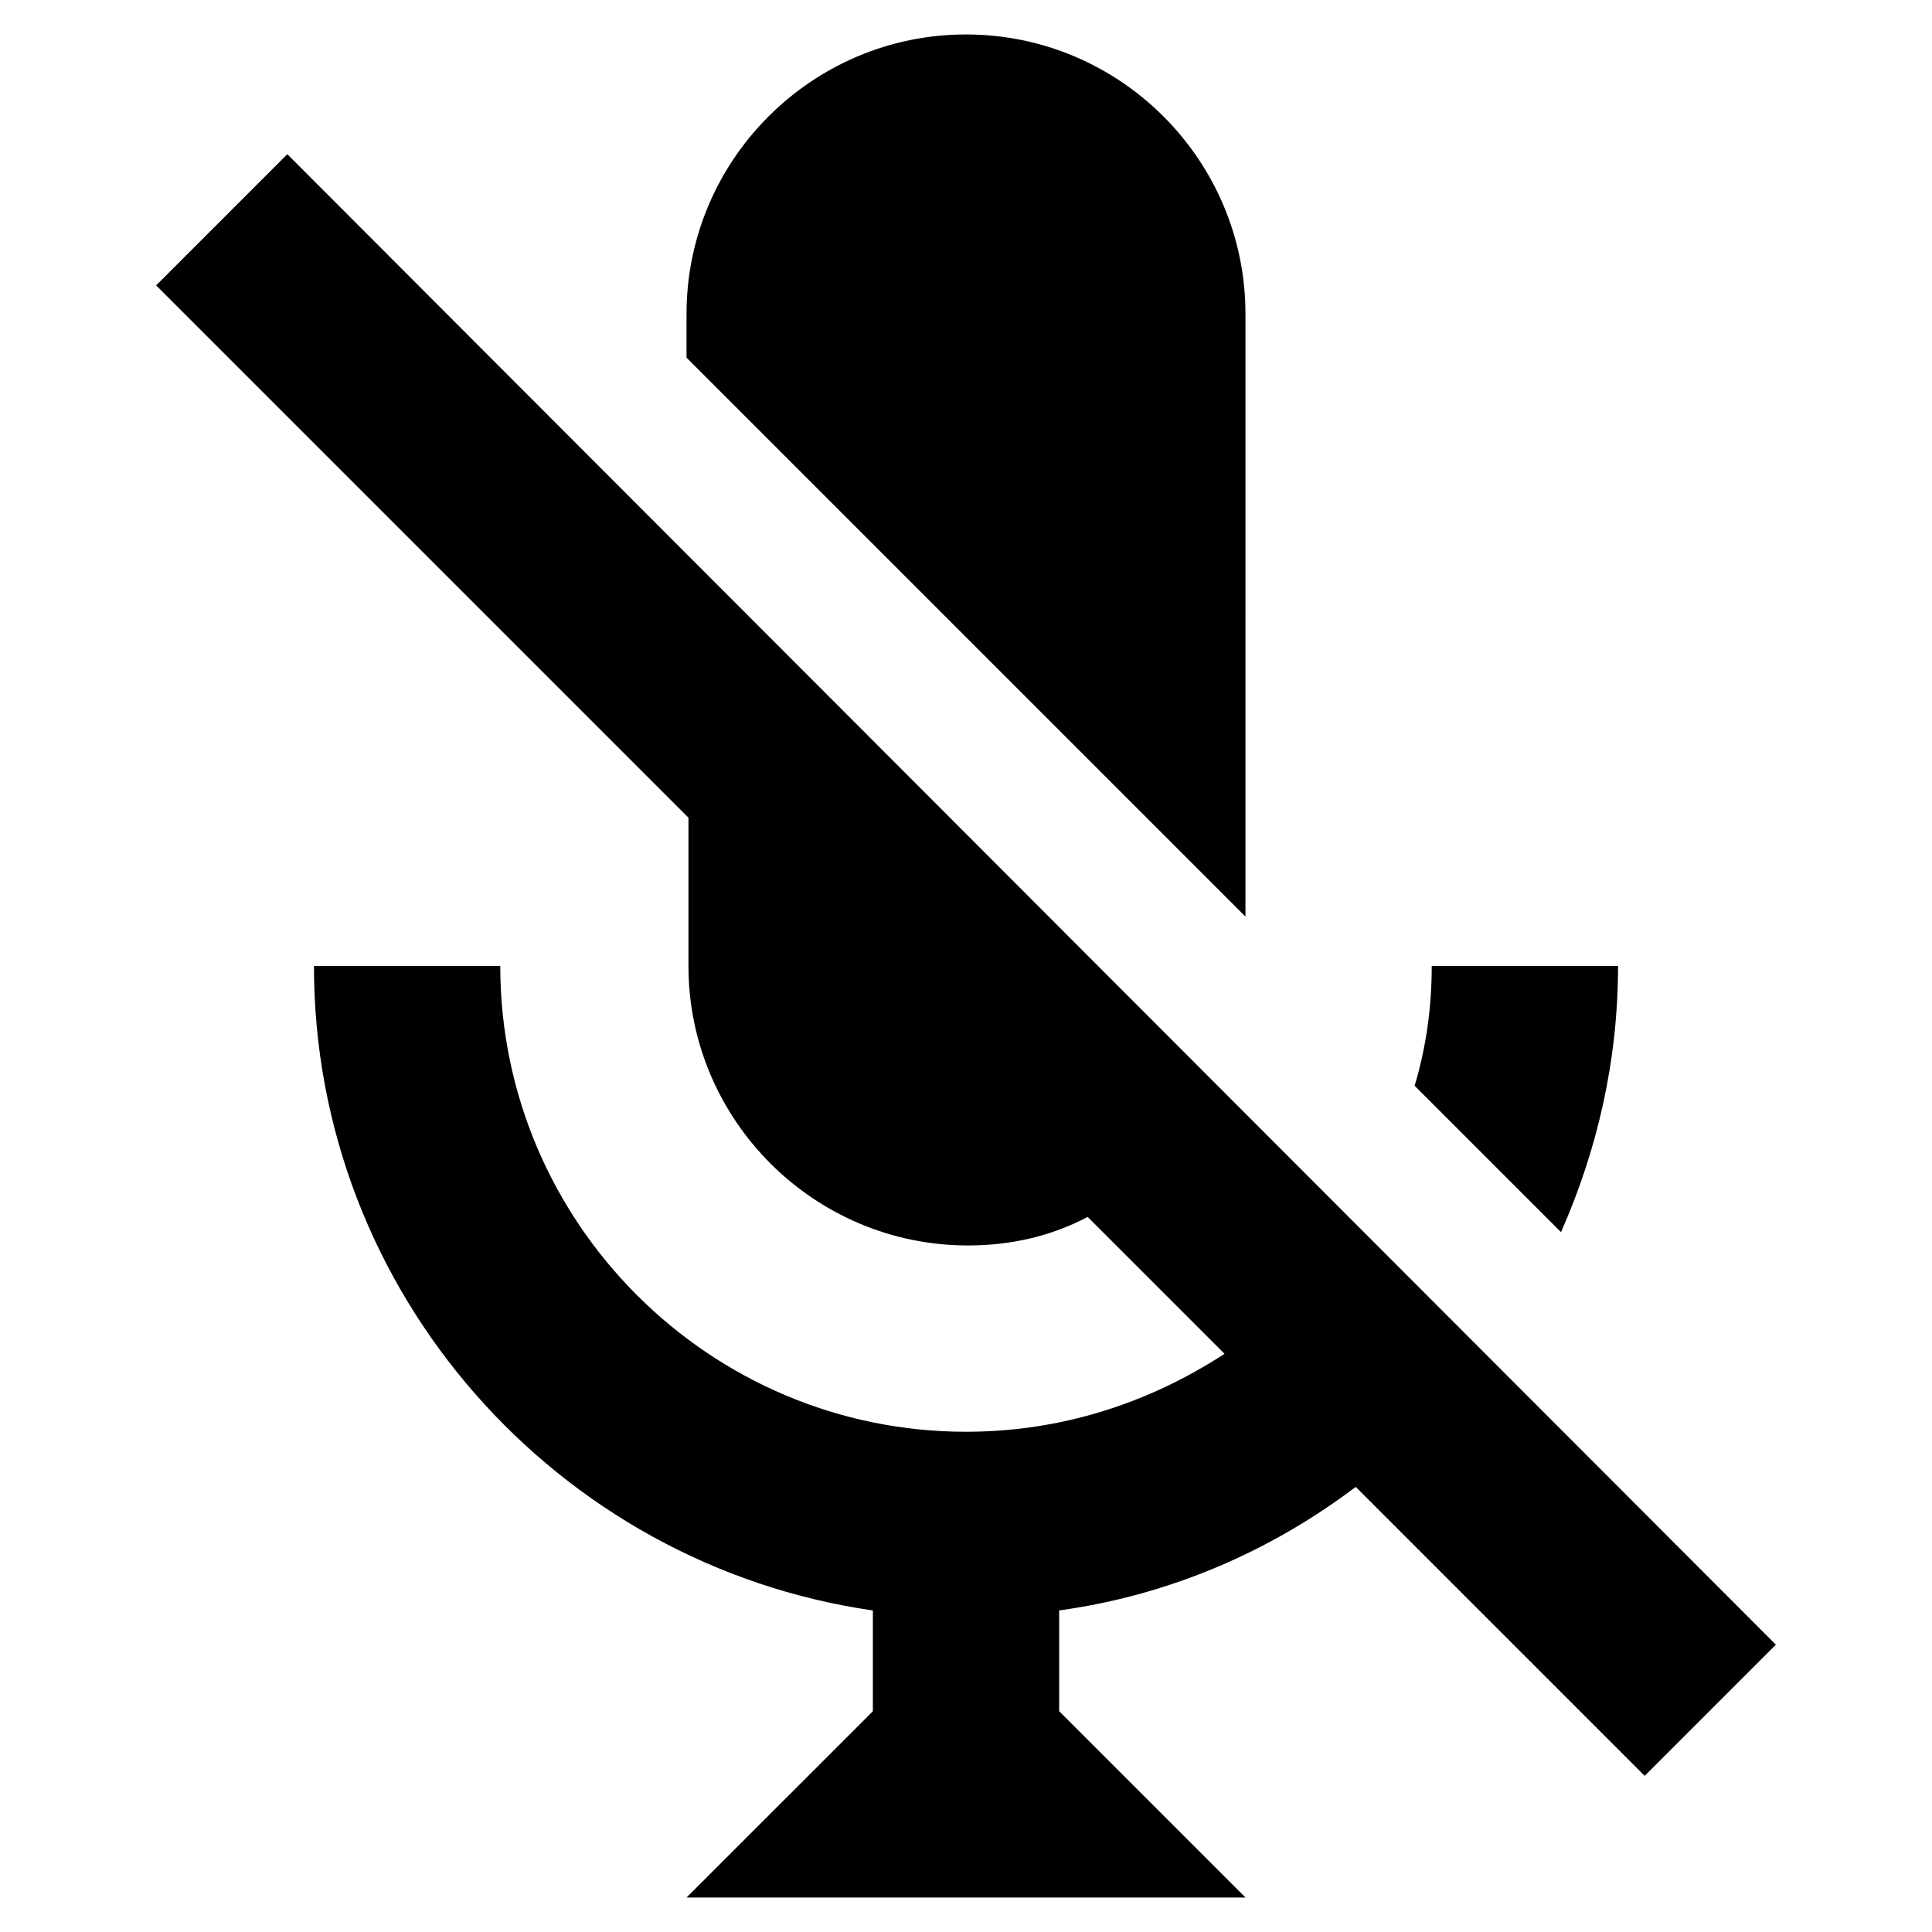
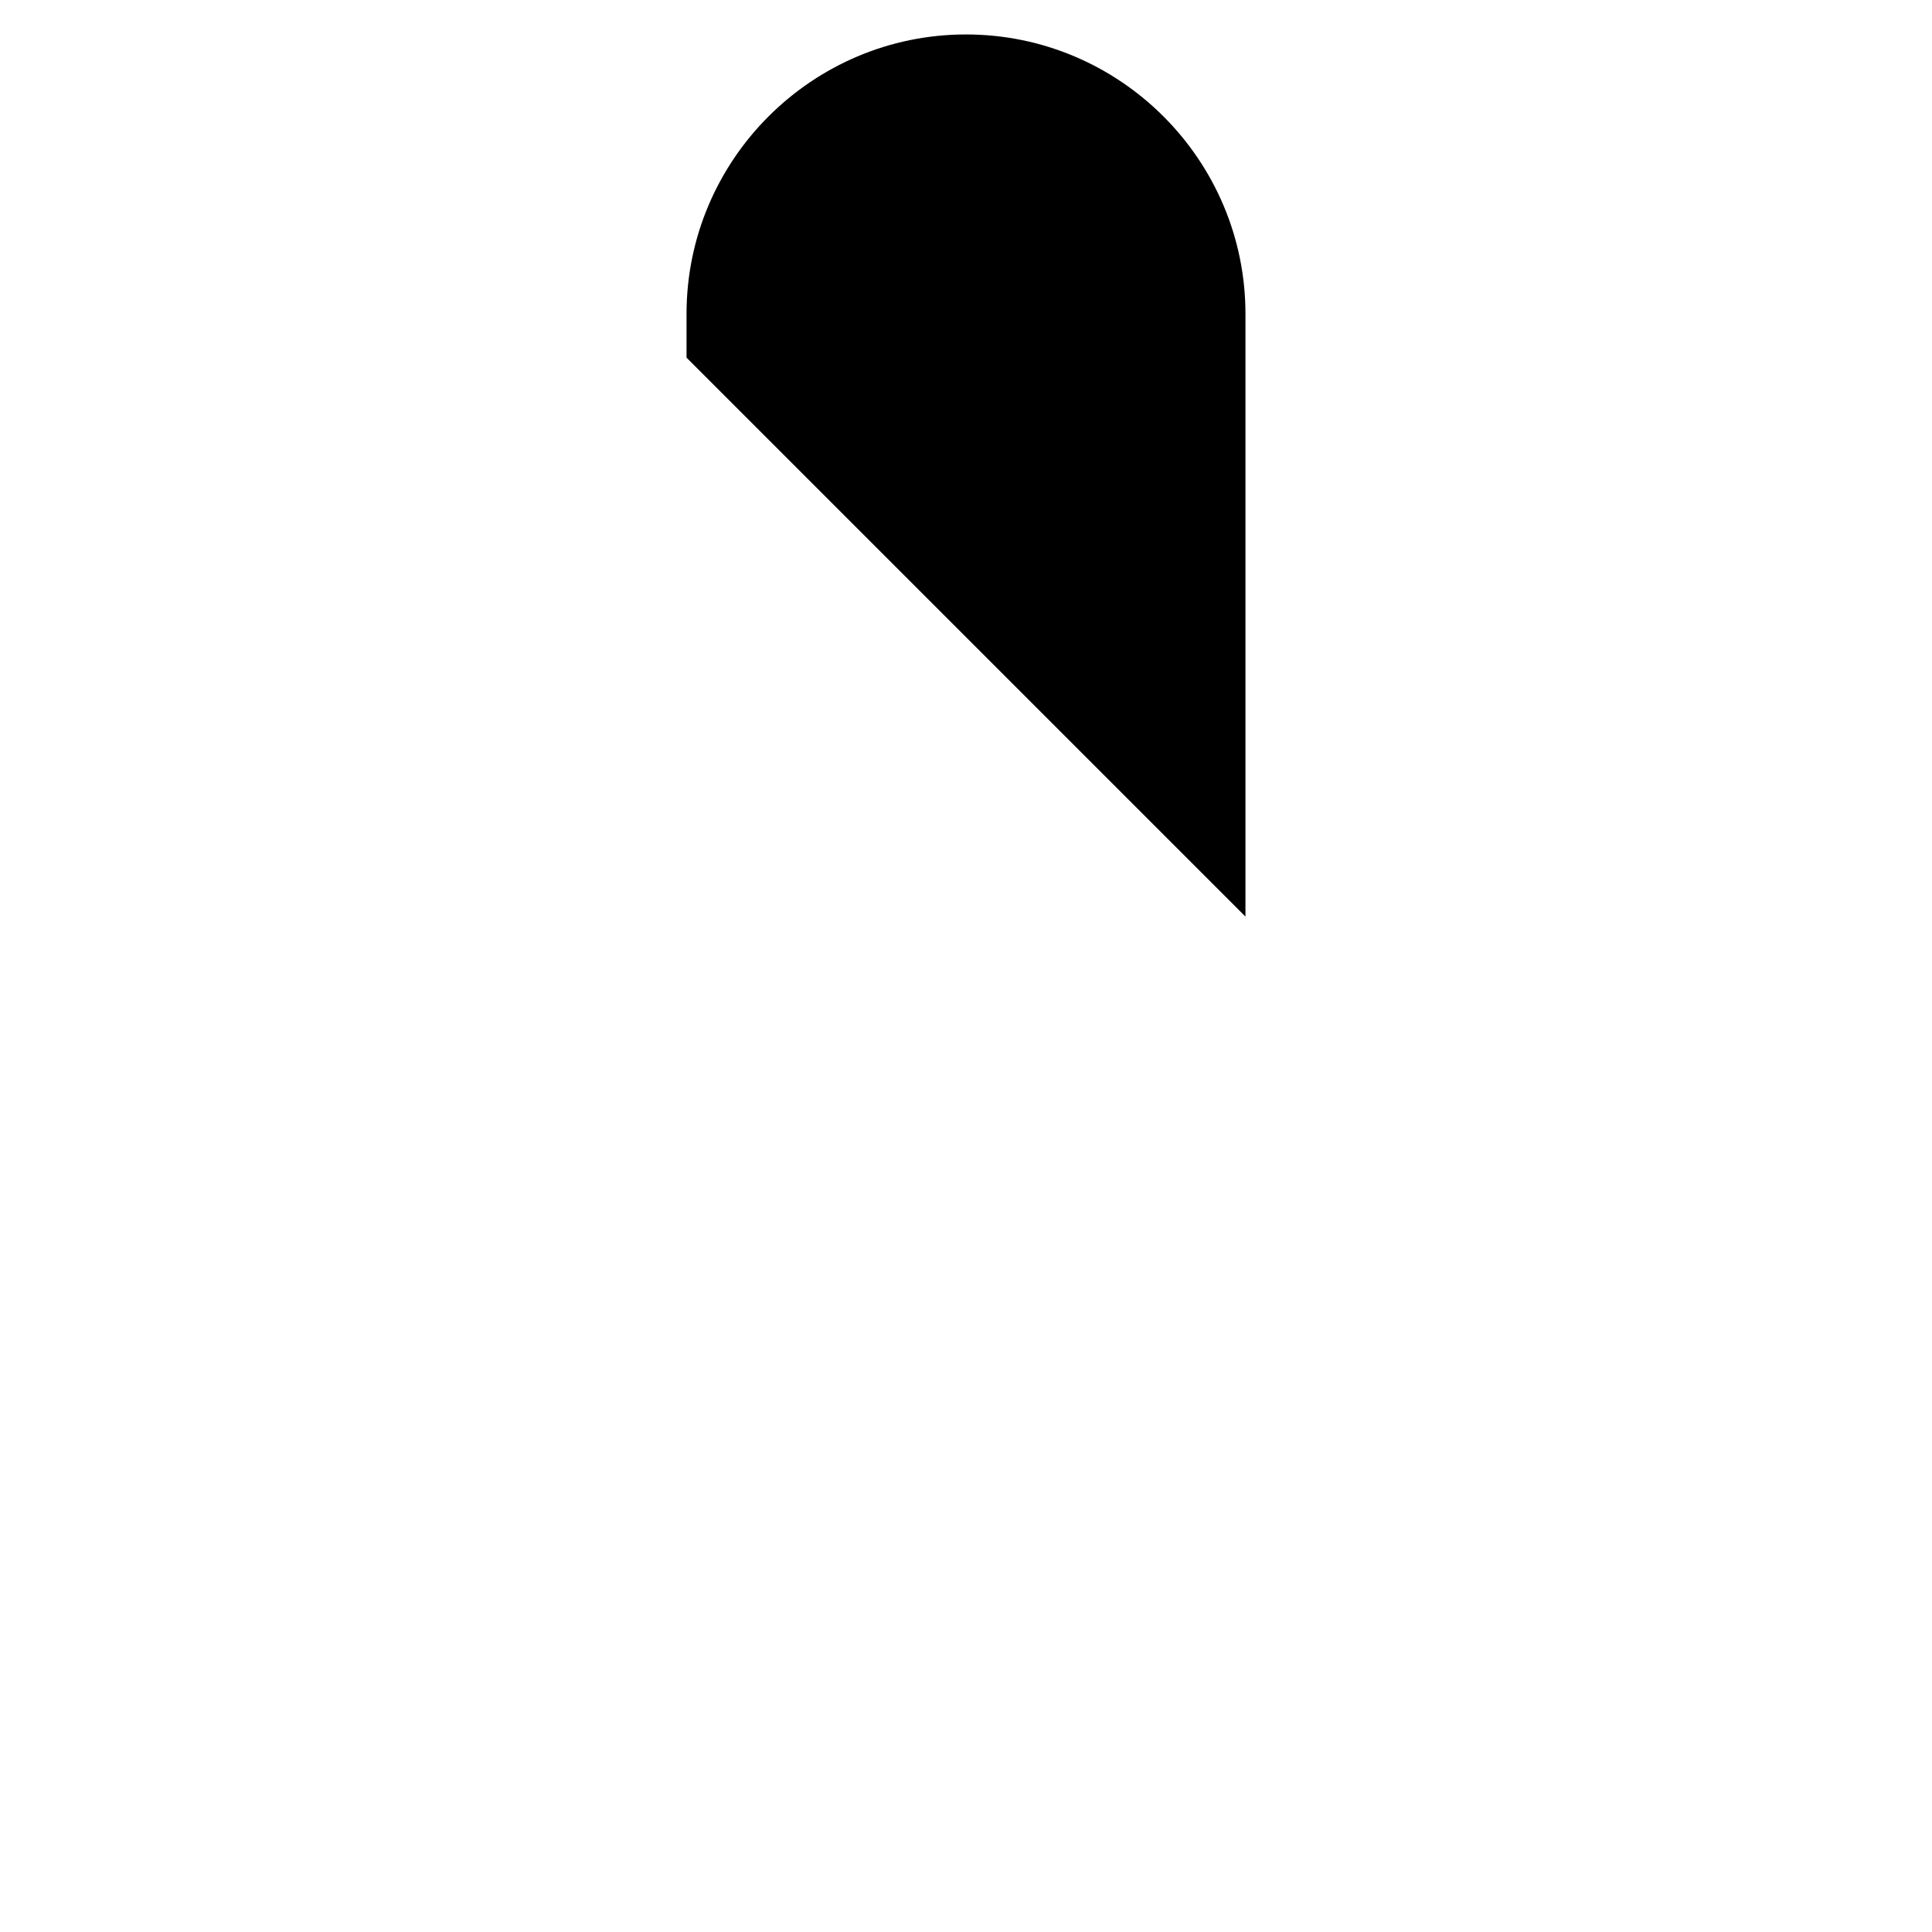
<svg xmlns="http://www.w3.org/2000/svg" fill="#000000" width="800px" height="800px" version="1.1" viewBox="144 144 512 512">
  <g>
    <path d="m474.06 227.19c0-40.809-33.25-74.059-74.059-74.059s-74.062 33.25-74.062 74.059v11.59l148.12 148.12z" />
-     <path d="m503.28 538.04 76.578 76.578 34.762-34.762-394.48-394.99-34.762 34.762 141.07 141.07v39.301c0 40.809 33.25 74.059 74.059 74.059 11.586 0 22.168-2.519 31.738-7.559l36.273 36.273c-20.148 13.102-43.324 20.66-68.512 20.66-68.016 0-123.43-55.418-123.43-123.43h-49.375c0 86.656 64.488 158.7 148.12 170.79v26.703l-49.375 49.367h148.12l-49.375-49.375v-26.703c29.223-4.027 55.926-15.613 78.598-32.742z" />
-     <path d="m572.8 400h-49.375c0 11.082-1.512 21.664-4.535 31.738l38.793 38.793c9.574-21.664 15.117-45.344 15.117-70.531z" />
  </g>
</svg>